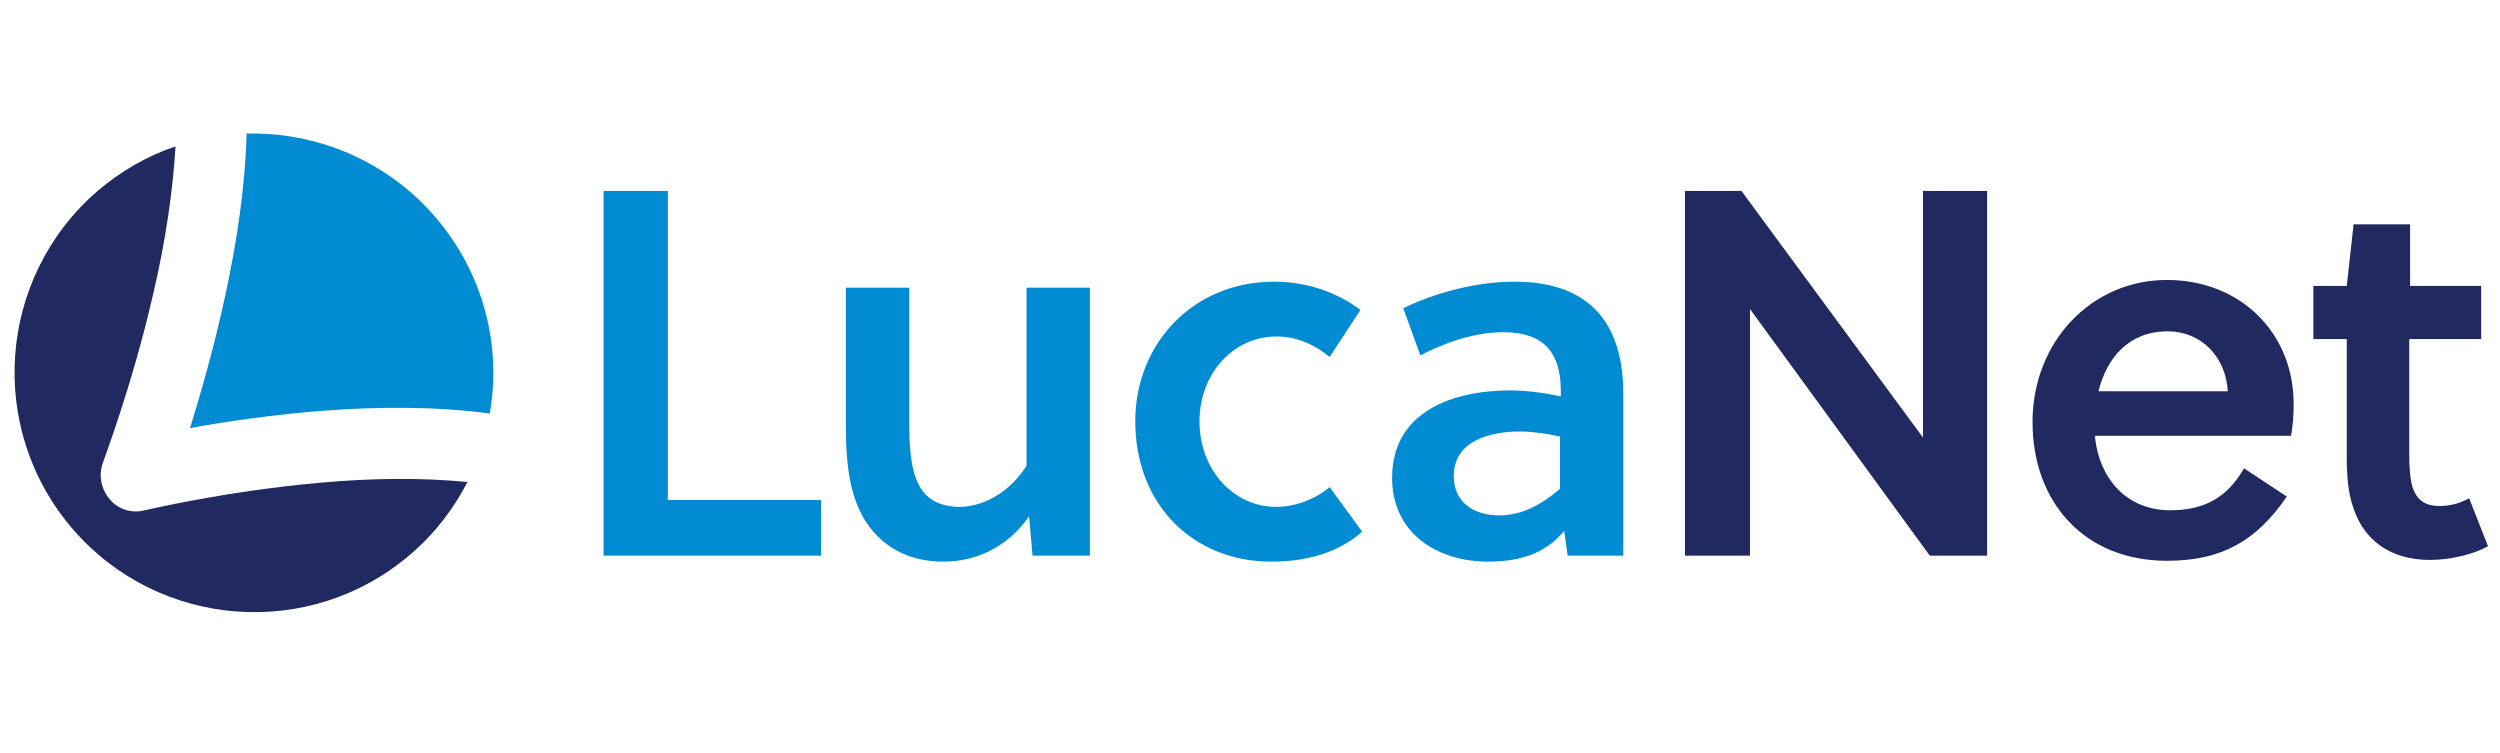
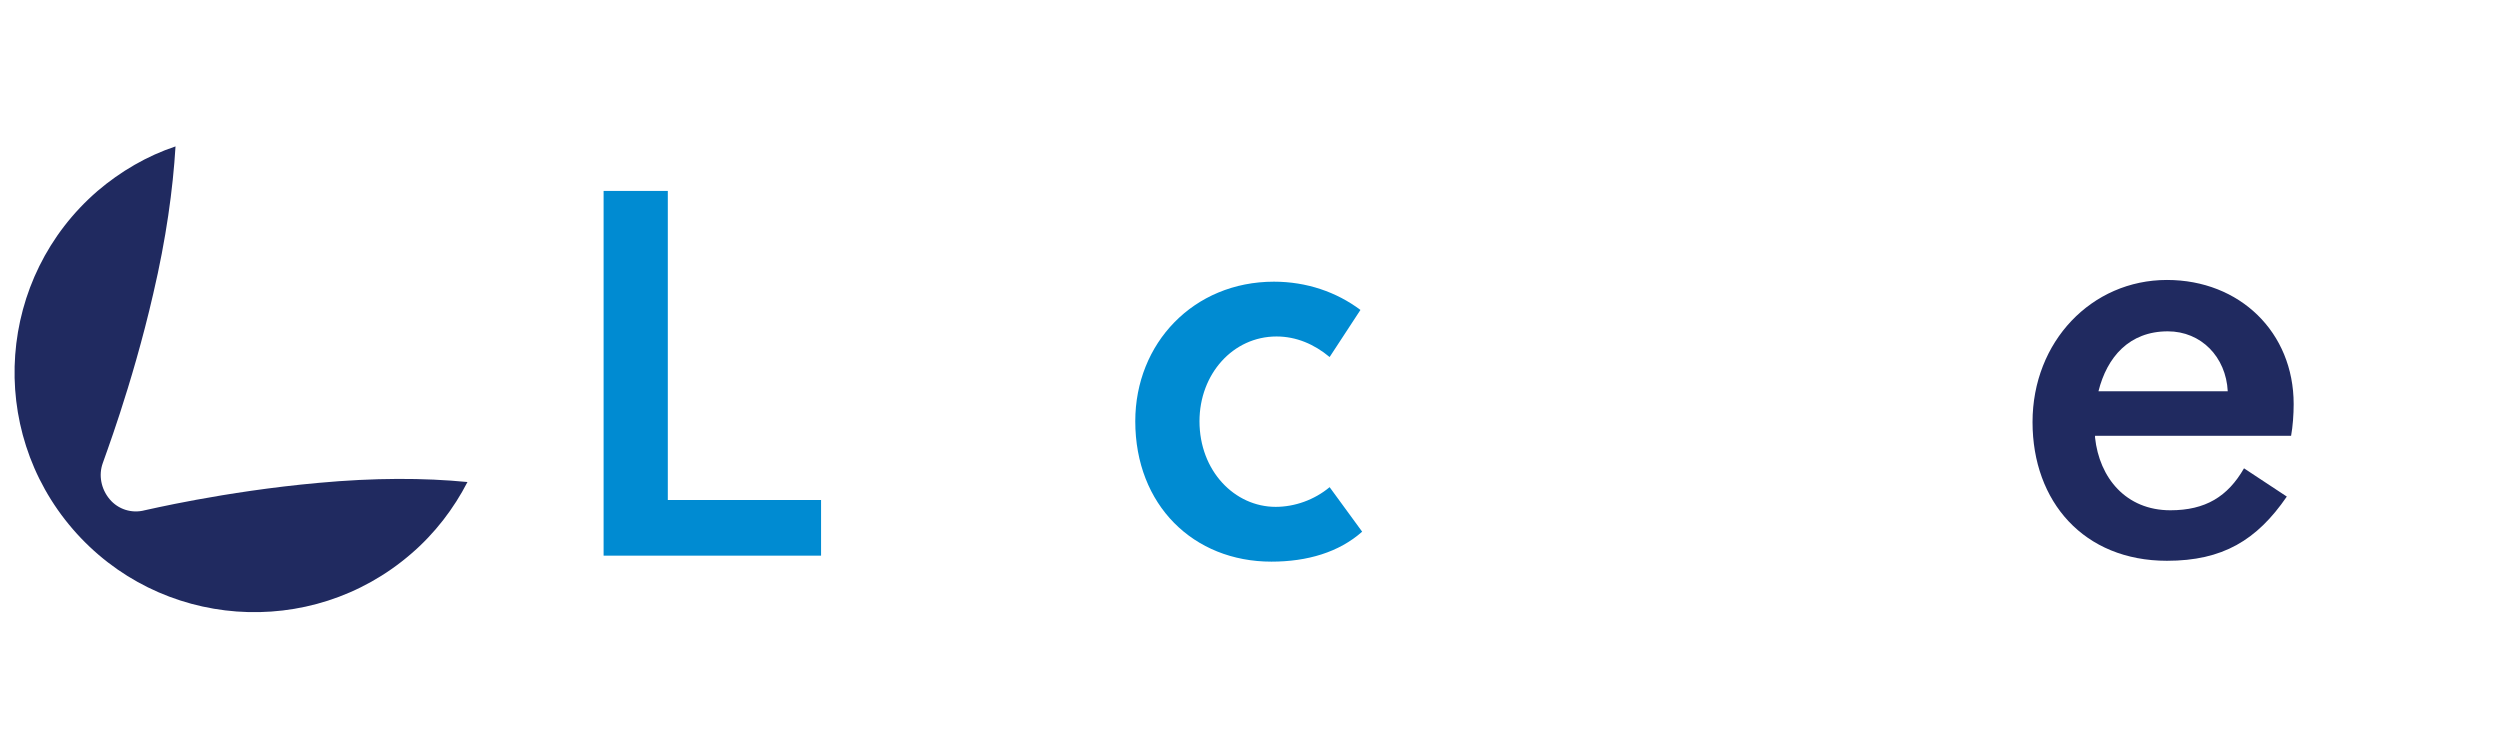
<svg xmlns="http://www.w3.org/2000/svg" version="1.1" id="Ebene_1" x="0px" y="0px" viewBox="0 0 292 87.9" style="enable-background:new 0 0 292 87.9;" xml:space="preserve">
  <style type="text/css">
	.st0{fill:#008BD2;}
	.st1{fill:#202A60;}
</style>
  <polygon class="st0" points="70.5,64.9 70.5,22.3 78,22.3 78,58.4 95.9,58.4 95.9,64.9 " />
  <g>
-     <path class="st0" d="M120.6,64.9l-0.4-4.6c-2.5,3.6-6.2,5.3-10,5.3c-3.8,0-6.7-1.5-8.6-4c-2.3-3-2.8-7.2-2.8-11.7V33.6h7.4v15.7   c0,2.6,0.1,5.5,1.2,7.5c0.9,1.6,2.5,2.4,4.7,2.4c2.9,0,6-1.9,7.8-4.8V33.6h7.4v31.3H120.6z" />
    <path class="st0" d="M159.1,62.1c-2.7,2.4-6.4,3.5-10.6,3.5c-9.1,0-15.9-6.6-15.9-16.4c0-9.1,6.8-16.3,16.2-16.3   c3.8,0,7.3,1.2,10.1,3.3l-3.6,5.5c-1.8-1.5-3.9-2.4-6.2-2.4c-5.1,0-9,4.4-9,9.9c0,5.8,4.1,10,8.9,10c2.2,0,4.5-0.8,6.3-2.3   L159.1,62.1z" />
-     <path class="st0" d="M183.1,64.9l-0.4-2.9c-2.2,2.7-5.3,3.6-8.9,3.6c-5.8,0-11.2-3.2-11.2-9.8c0-7.8,7.2-10.2,13.8-10.2   c1.6,0,3.6,0.2,5.9,0.7v-0.7c0-4.3-1.9-6.8-6.7-6.8c-3.5,0-7,1.3-9.7,2.7l-2-5.5c3.7-1.8,8.5-3.1,13-3.1c8.9,0,12.7,5,12.7,13.1   v18.9H183.1z M182.3,51c-1.9-0.4-3.4-0.6-4.8-0.6c-3.5,0-7.7,1.1-7.7,5.2c0,3.2,2.5,4.6,5.3,4.6c2.7,0,5-1.3,7.1-3.1V51z" />
  </g>
-   <polygon class="st1" points="225.4,64.9 204.4,36.1 204.4,64.9 196.8,64.9 196.8,22.3 203.4,22.3 224.6,51.1 224.6,22.3 232.1,22.3   232.1,64.9 " />
  <path class="st1" d="M244.7,51.1c0.5,4.7,3.6,8.5,8.8,8.5c4.1,0,6.7-1.6,8.6-4.9l5,3.3c-3.5,5.1-7.5,7.5-14,7.5  c-9.7,0-15.7-6.9-15.7-16.2c0-9.4,6.9-16.6,15.7-16.6c8.5,0,14.8,6.1,14.8,14.5c0,1.2-0.1,2.6-0.3,3.7H244.7z M253.2,38.7  c-4.5,0-7.1,3-8.1,7h15.1C260,41.7,257.1,38.7,253.2,38.7" />
-   <path class="st1" d="M281.4,39.8v12.9c0,0.9,0,1.6,0.1,2.6c0.2,2.4,1.1,3.8,3.4,3.8c1.3,0,2.4-0.3,3.5-0.9l2.2,5.6  c-1.8,1-4.5,1.6-6.8,1.6c-4.7,0-7.7-2.4-8.9-6c-0.6-1.6-0.8-3.7-0.8-5.8v-14h-3.9v-6.2h3.9l0.8-7.2h6.6v7.2h8.3v6.2H281.4z" />
-   <path class="st0" d="M57.2,48.3c1.4-7.9-0.7-16.4-6.4-23c-5.7-6.6-13.9-9.9-22-9.7c-0.3,12.5-4.1,26.3-6.6,34.4  C30.5,48.5,44.6,46.6,57.2,48.3" />
  <path class="st1" d="M37.2,56.4c-11.1,1-20.2,3.2-20.3,3.2c-1.5,0.4-3.1-0.1-4.1-1.3c-1-1.2-1.3-2.8-0.8-4.2c0-0.1,3.4-8.9,5.9-19.8  c1.5-6.4,2.3-12.2,2.6-17.2c-3.3,1.1-6.4,2.9-9.1,5.2c-11.7,10.1-13,27.8-2.9,39.5c10.1,11.7,27.8,13,39.5,2.9  c2.8-2.4,5-5.3,6.6-8.4C49.5,55.8,43.7,55.8,37.2,56.4" />
</svg>